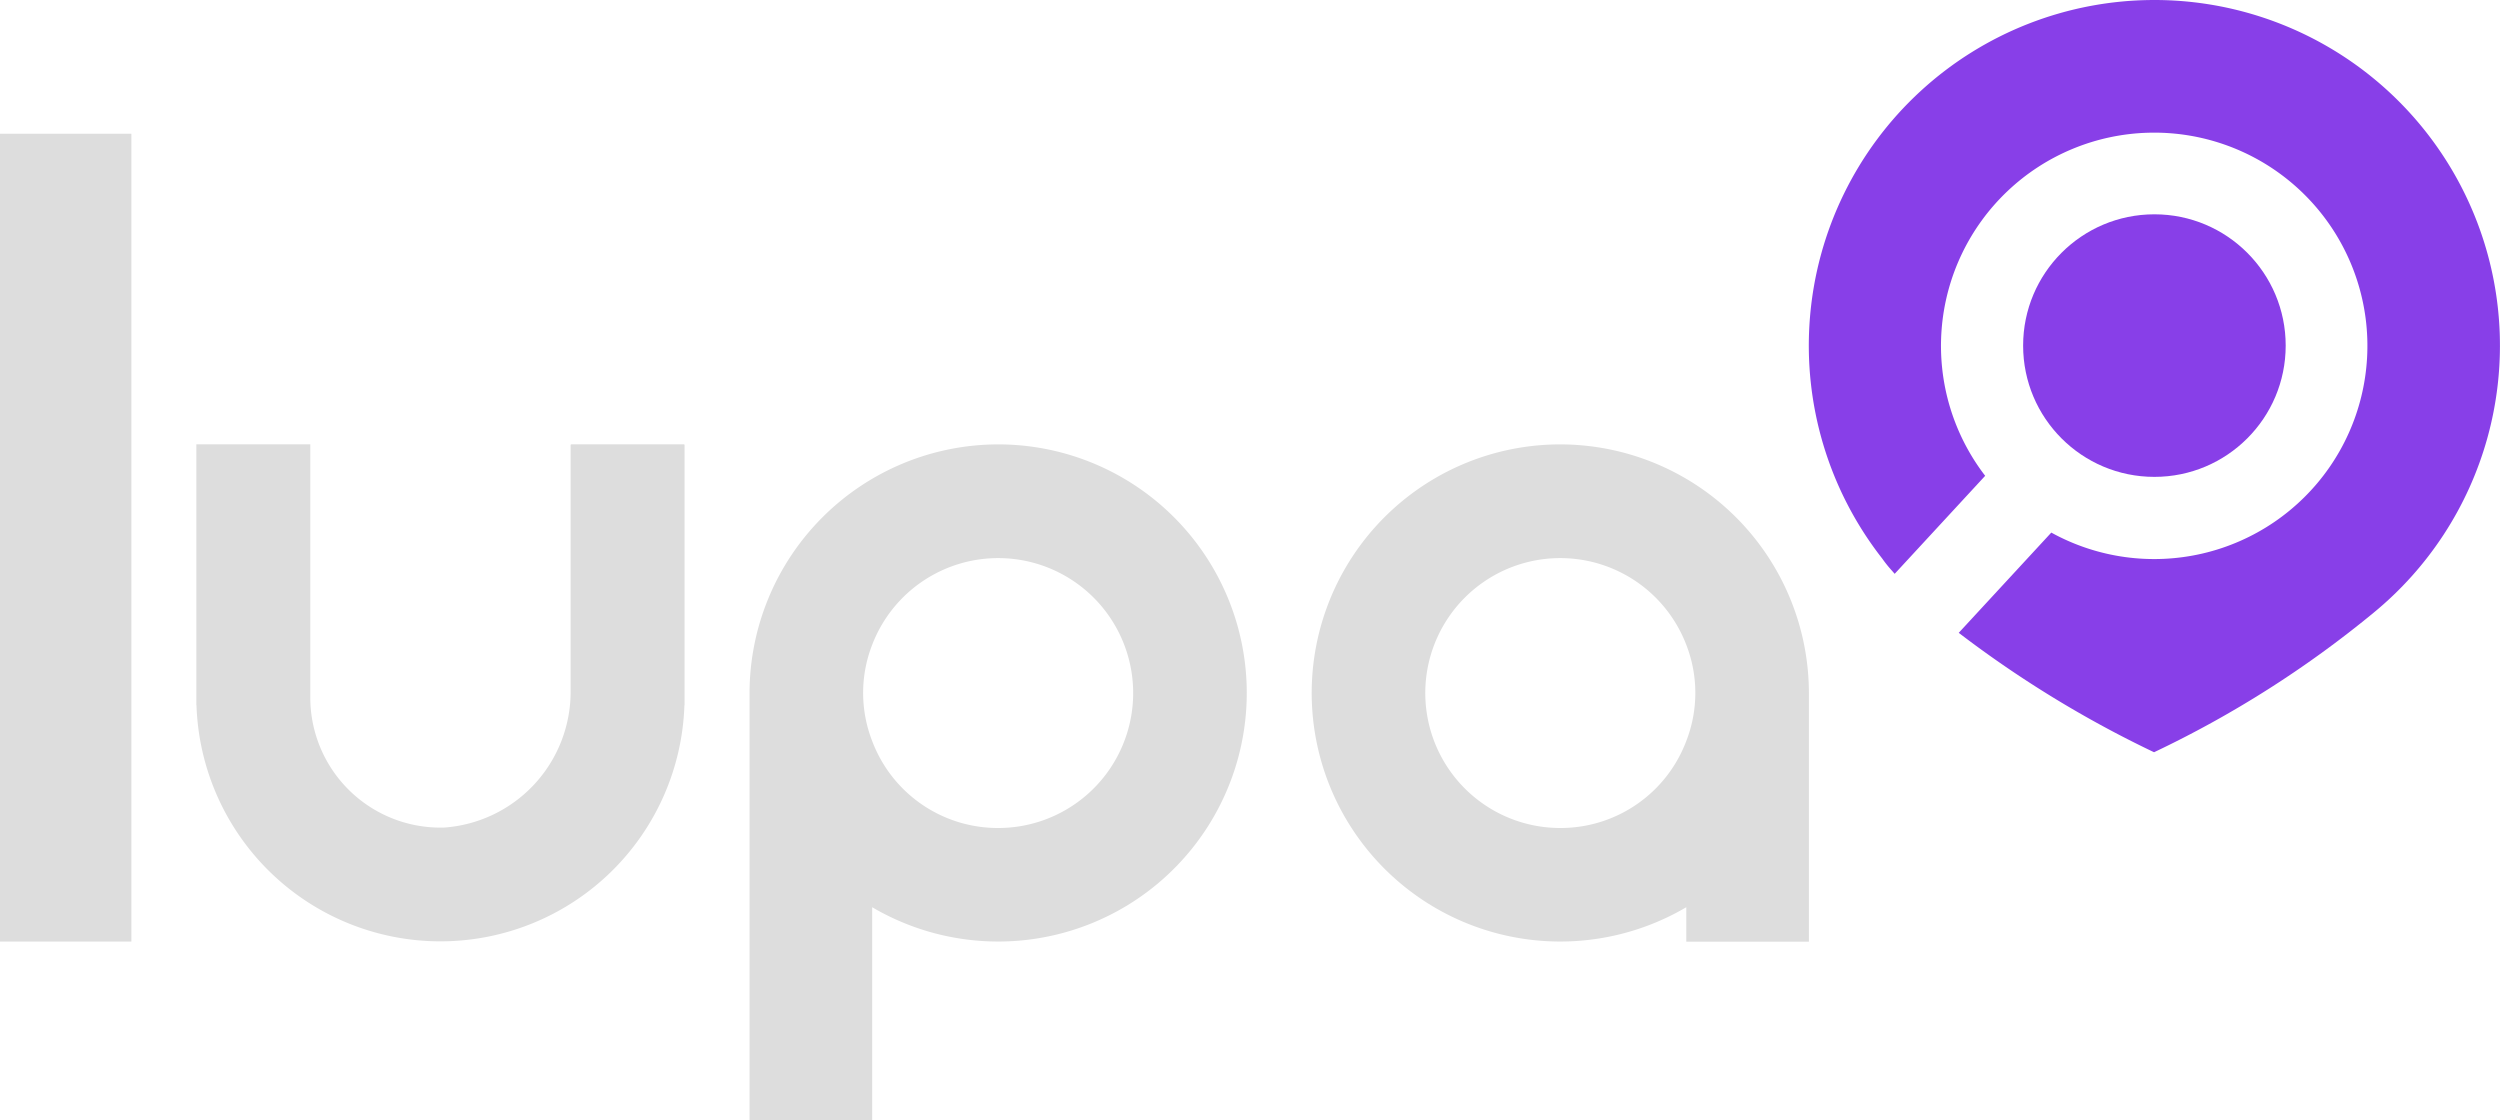
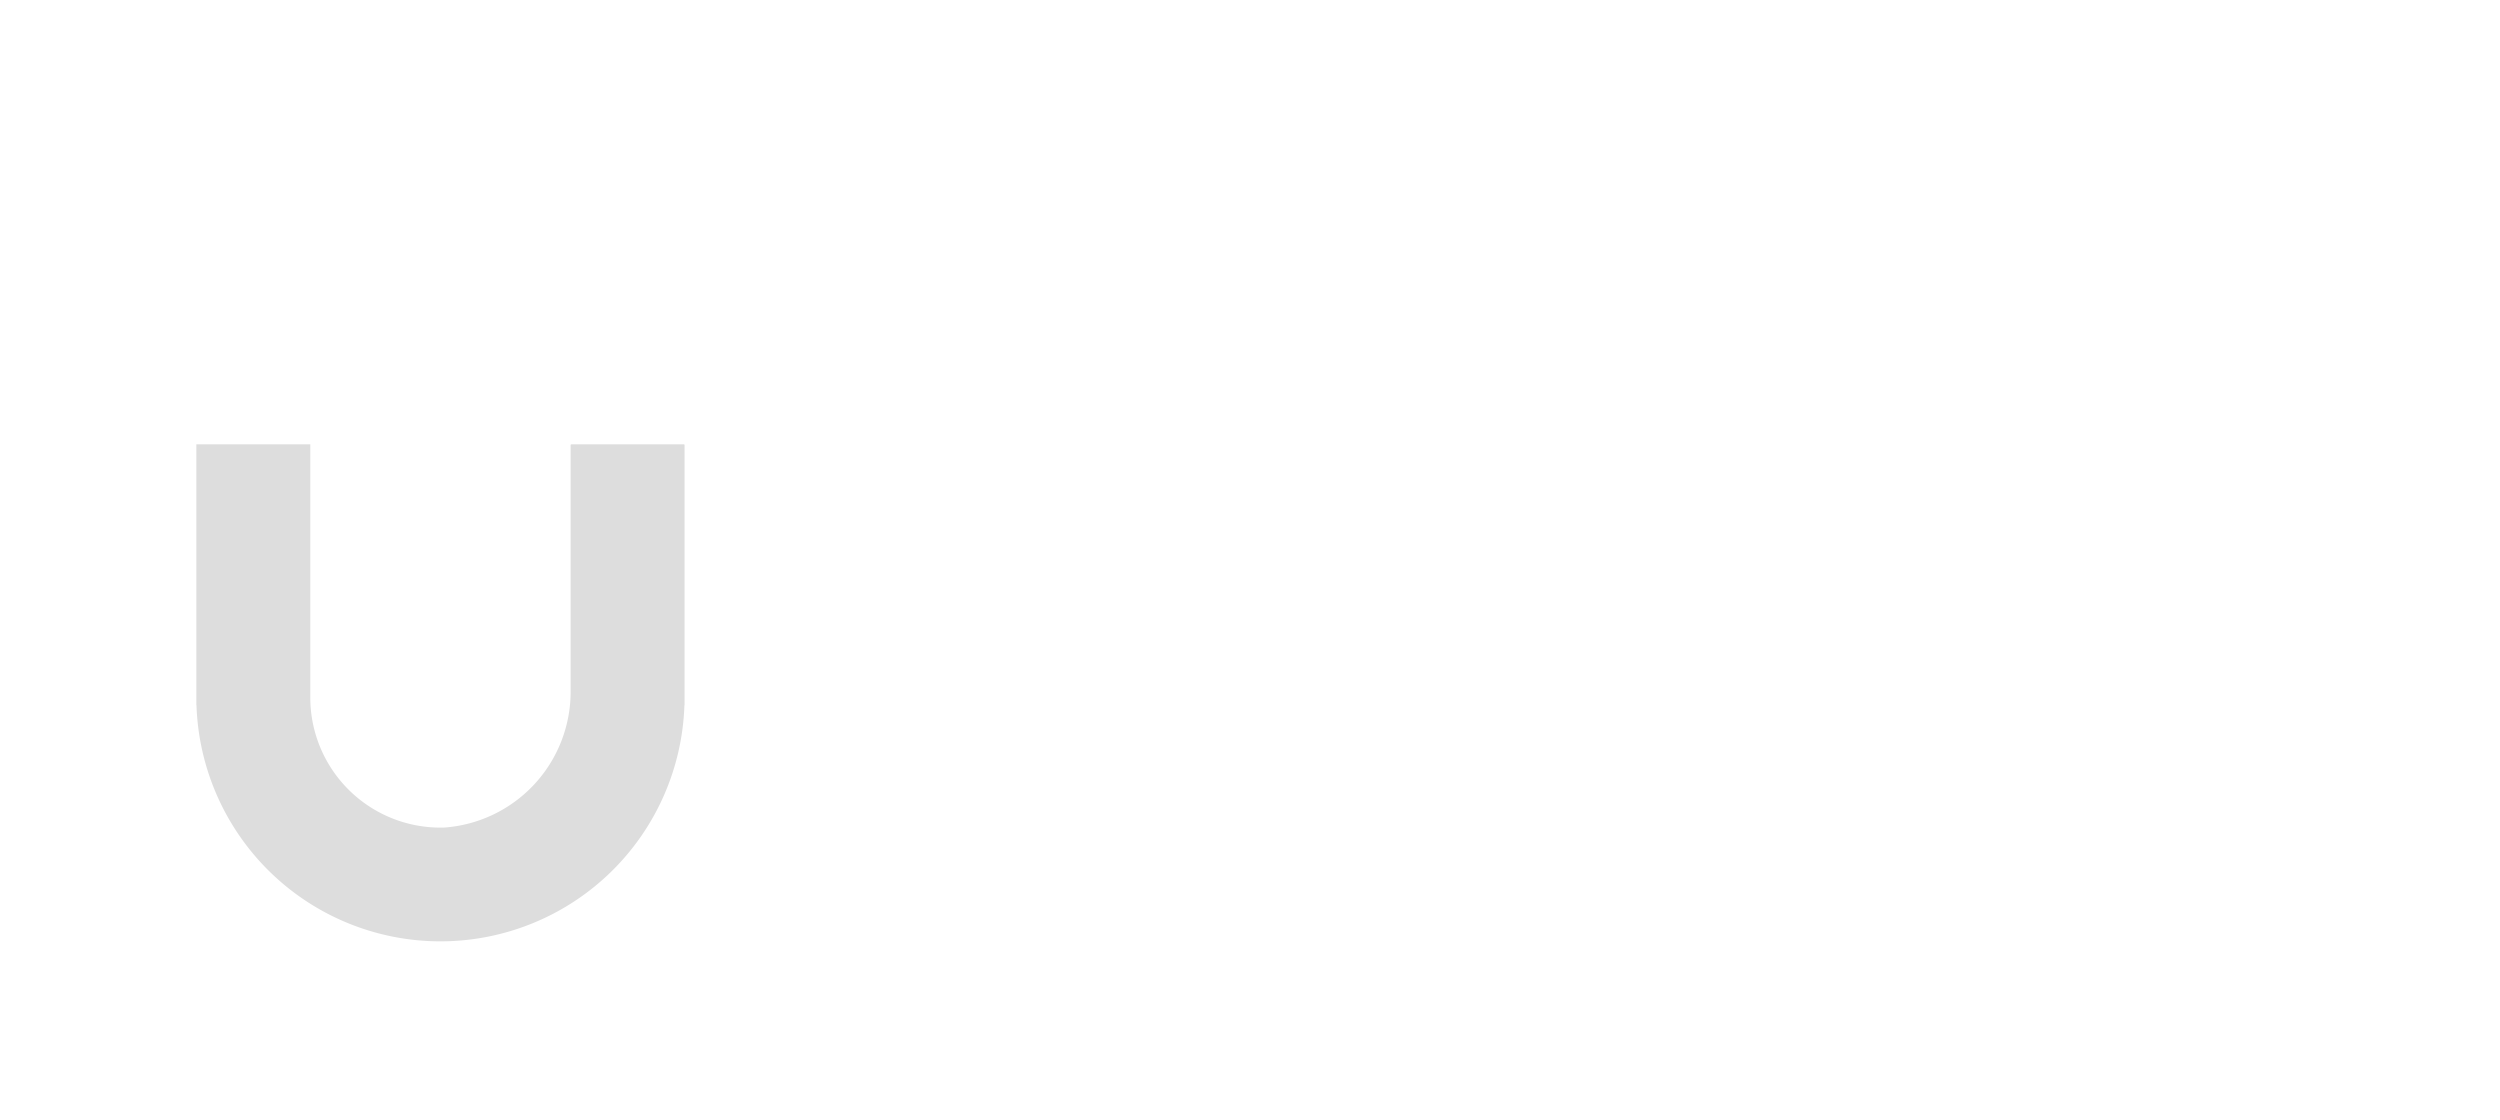
<svg xmlns="http://www.w3.org/2000/svg" width="133.987" height="60.04" viewBox="0 0 133.987 60.04">
  <g transform="translate(-943.107 -1073)">
    <g transform="translate(943.107 1080.168)">
-       <rect width="7.041" height="43.294" transform="translate(0 0)" fill="#ddd" />
      <path d="M1288.157,1808.392a.038.038,0,0,0-.038.038v13.235a7.3,7.3,0,0,1-6.773,7.265,6.976,6.976,0,0,1-7.18-6.974v-13.565h-6.107v13.983h.008a13.082,13.082,0,0,0,26.15,0h.008V1808.43a.038.038,0,0,0-.038-.038Z" transform="translate(-1257.536 -1791.745)" fill="#ddd" />
-       <path d="M2196.928,1808.434a13.342,13.342,0,0,0-13.328,13.319v22.905h6.572v-11.419a13.322,13.322,0,1,0,6.756-24.805Zm0,20.56a7.2,7.2,0,0,1-6.756-4.662,7.1,7.1,0,0,1,0-5.157,7.233,7.233,0,1,1,6.756,9.819Z" transform="translate(-2143.428 -1791.785)" fill="#ddd" />
-       <path d="M3127.294,1808.434a13.342,13.342,0,0,1,13.328,13.319v13.331h-6.572v-1.845a13.322,13.322,0,1,1-6.756-24.805Zm0,20.56a7.2,7.2,0,0,0,6.756-4.662,7.1,7.1,0,0,0,0-5.157,7.233,7.233,0,1,0-6.756,9.819Z" transform="translate(-3043.674 -1791.785)" fill="#ddd" />
    </g>
-     <circle cx="7.036" cy="7.036" r="7.036" transform="translate(1051.536 1084.486)" fill="#883fe8" />
-     <path d="M3955.165,1073a18.522,18.522,0,0,0-14.588,29.935,6.541,6.541,0,0,0,.468.591c.067.076.135.152.2.228l4.85-5.253a11.427,11.427,0,1,1,3.544,3.043l-4.961,5.372a59.176,59.176,0,0,0,10.468,6.4,56.791,56.791,0,0,0,11.75-7.463A18.522,18.522,0,0,0,3955.165,1073Z" transform="translate(-2896.593)" fill="#883fe8" />
  </g>
</svg>